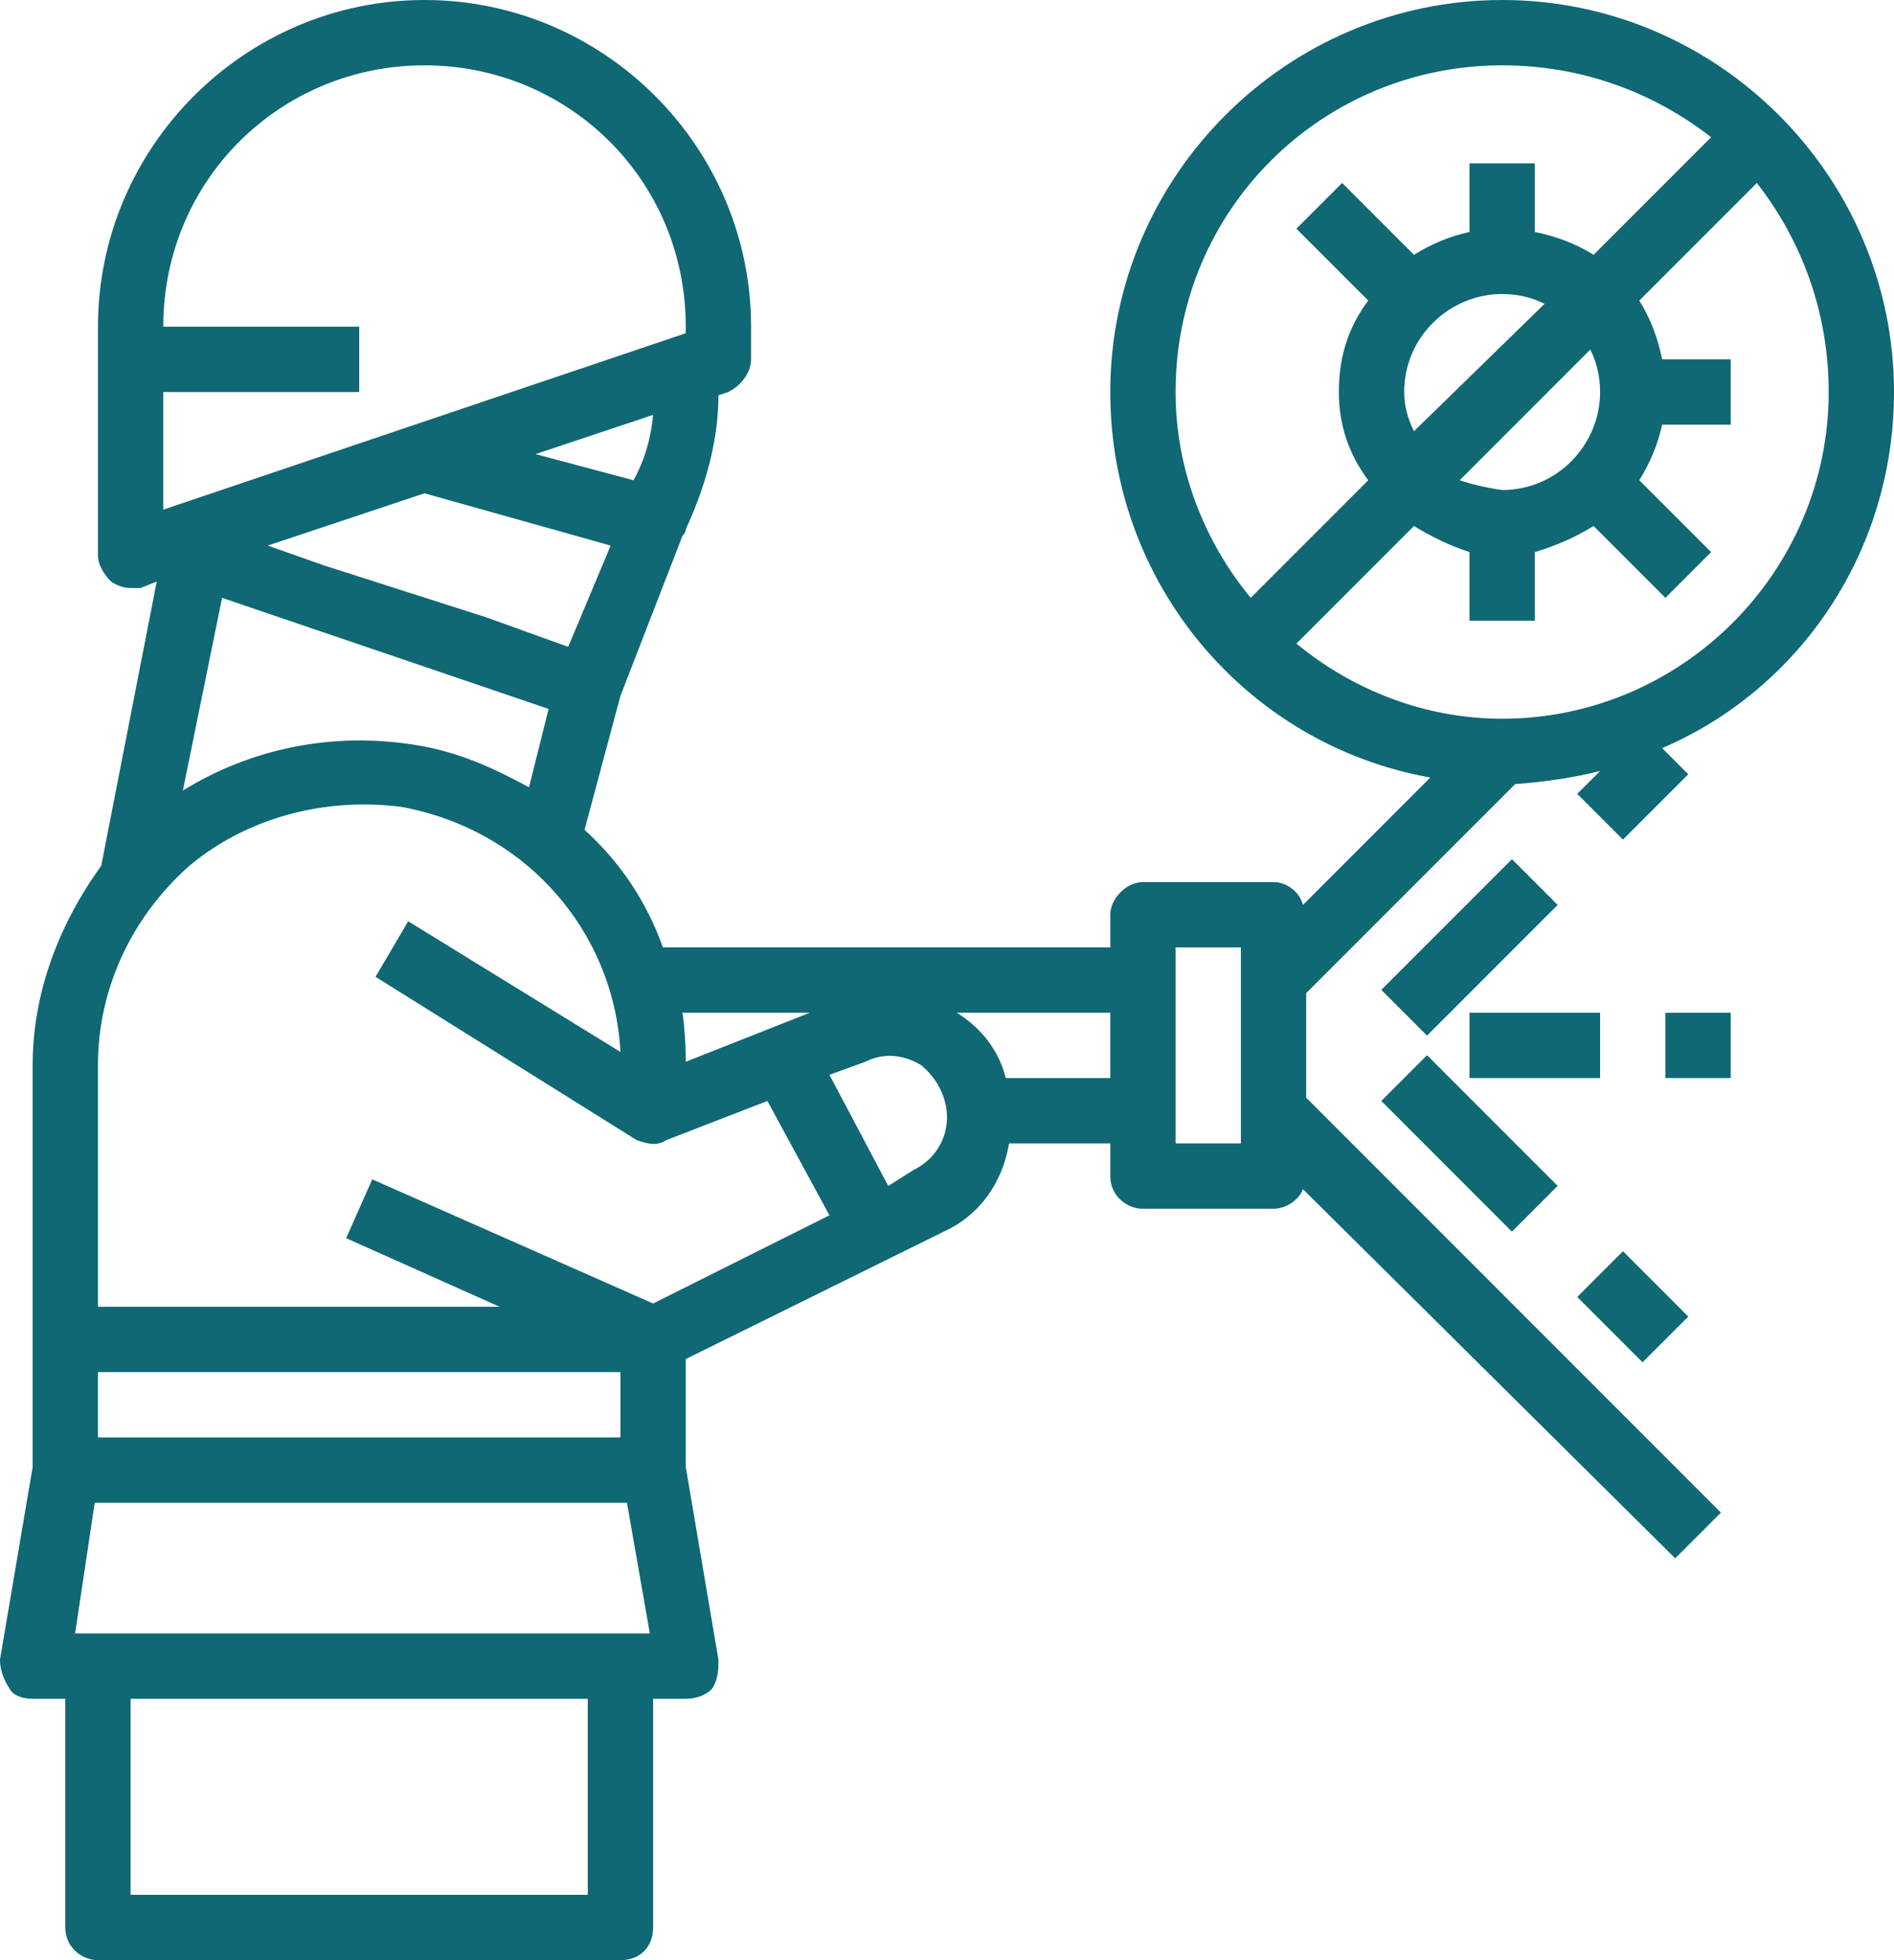
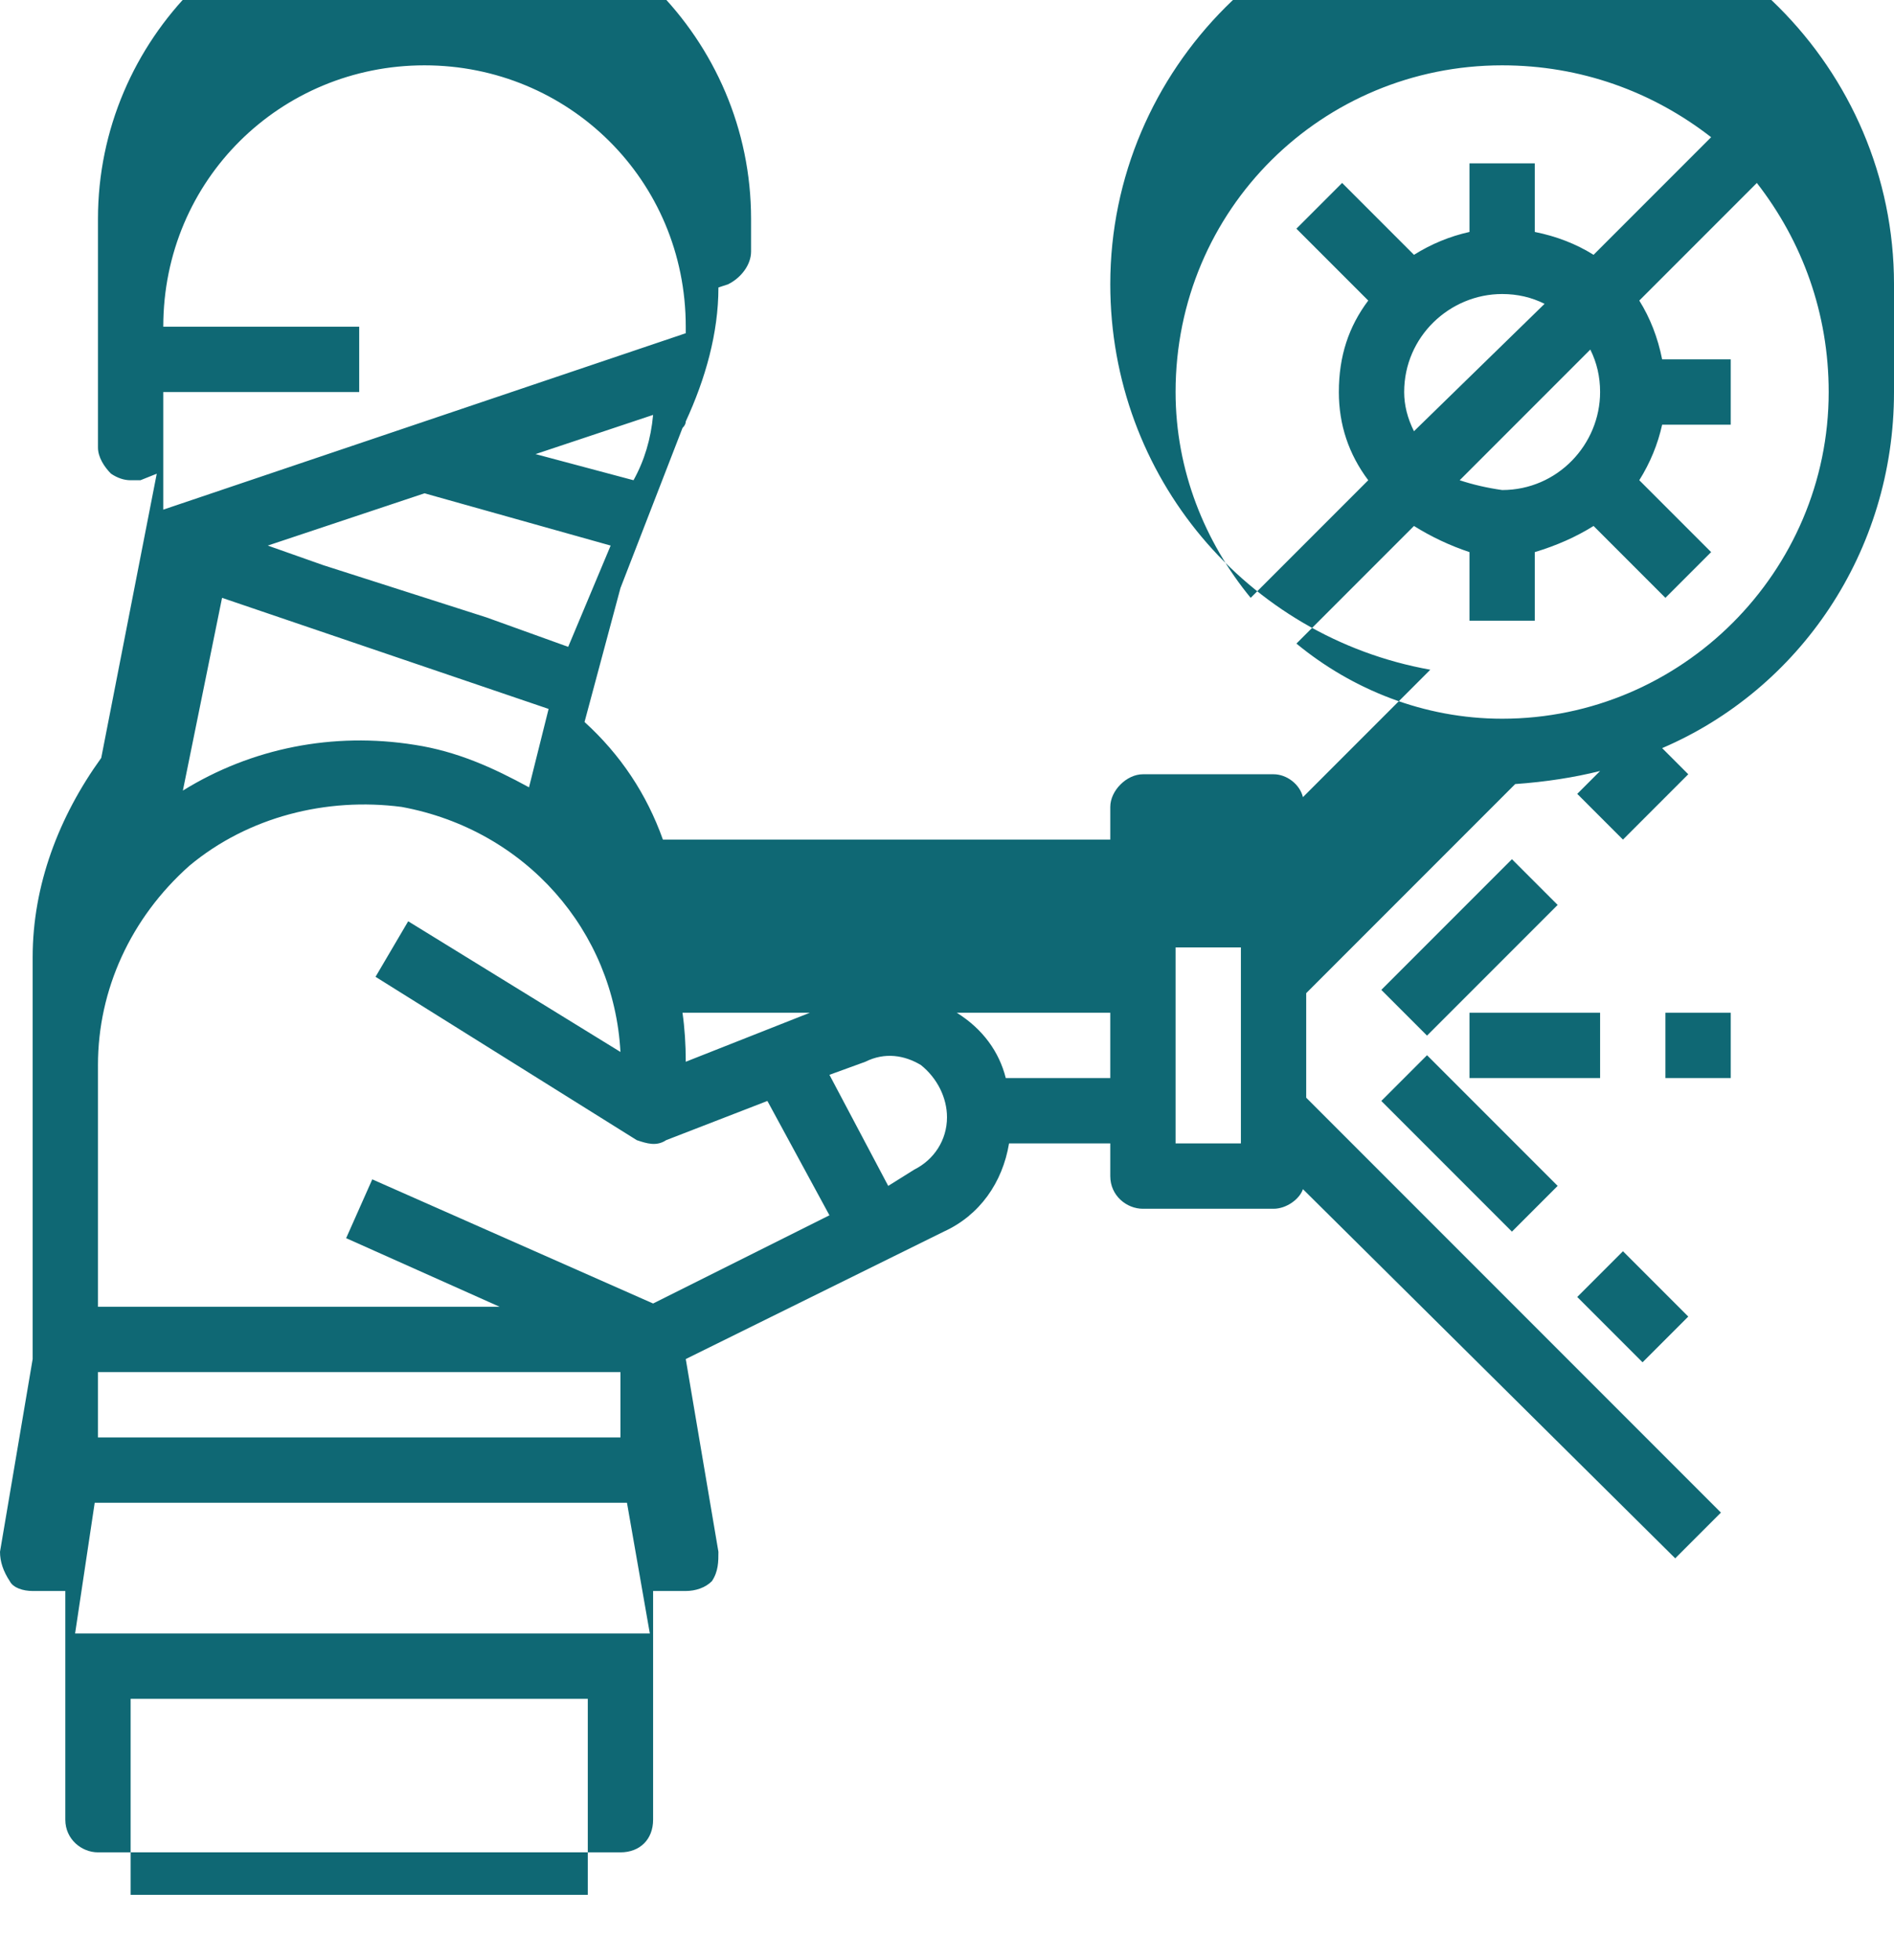
<svg xmlns="http://www.w3.org/2000/svg" version="1.2" viewBox="0 0 58 60" width="58" height="60">
  <title>industrial-svg</title>
  <style>
		.s0 { fill: #0f6874 } 
	</style>
  <g>
-     <path fill-rule="evenodd" class="s0" d="m42.3 30.3l4-4 1.4 1.4-4 4zm6 9.4l1.4-1.4 2 2-1.4 1.4zm-6-6l1.4-1.4 4 4-1.4 1.4zm2.7-2.7h4v2h-4zm6 0h2v2h-2zm7-19c0 4.9-2.9 9.1-7.1 10.9l0.8 0.8-2 2-1.4-1.4 0.7-0.7q-1.2 0.3-2.6 0.4l-6.4 6.4v3.2l12.7 12.7-1.4 1.4-11.4-11.3c-0.1 0.3-0.5 0.6-0.9 0.6h-4c-0.5 0-1-0.4-1-1v-1h-3.1c-0.2 1.2-0.9 2.2-2 2.7l-7.9 3.9v3.3l1 5.9c0 0.3 0 0.6-0.2 0.9-0.2 0.2-0.5 0.3-0.8 0.3h-1v7c0 0.6-0.4 1-1 1h-16c-0.5 0-1-0.4-1-1v-7h-1c-0.3 0-0.6-0.1-0.7-0.3-0.2-0.3-0.3-0.6-0.3-0.9l1-5.9v-12.3c0-2.2 0.8-4.3 2.1-6.1l1.7-8.7-0.5 0.2q-0.1 0-0.3 0-0.3 0-0.6-0.2c-0.2-0.2-0.4-0.5-0.4-0.8v-7c0-5.5 4.5-10 10-10 5.5 0 10 4.5 10 10v1c0 0.4-0.3 0.8-0.7 1l-0.3 0.1c0 1.4-0.4 2.8-1 4.1q0 0.1-0.1 0.2l-1.9 4.9-1.1 4.1c1.1 1 1.9 2.2 2.4 3.6h13.7v-1c0-0.5 0.5-1 1-1h4c0.4 0 0.8 0.3 0.9 0.7l3.9-3.9c-5.6-1-9.8-5.9-9.8-11.8 0-6.6 5.4-12 12-12 6.6 0 12 5.4 12 12zm-55 20.6v7.4h12.3l-4.7-2.1 0.8-1.8 8.6 3.8 5.4-2.7-1.9-3.5-3.1 1.2c-0.3 0.2-0.6 0.1-0.9 0l-8-5 1-1.7 6.5 4c-0.2-3.7-2.9-6.8-6.7-7.5-2.3-0.3-4.7 0.3-6.5 1.8-1.8 1.6-2.8 3.8-2.8 6.1zm13.2-8.5l0.6-2.4-10-3.4-1.2 5.9c2.1-1.3 4.6-1.8 7.1-1.4 1.3 0.2 2.4 0.7 3.5 1.3zm-1.3-5.2l2.5 0.9 1.3-3.1-5.7-1.6-4.8 1.6 1.7 0.6zm-9.9-8.9h6v2h-6v3.6l16-5.4v-0.2c0-4.5-3.6-8-8-8-4.4 0-8 3.5-8 8zm15 2.7l-3.6 1.2 3 0.8q0.5-0.9 0.6-2zm0.9 18.3q0.1 0.7 0.1 1.5l3.8-1.5zm-1.7 15h-16.3l-0.6 4h17.6zm-0.2-2v-2h-16v2zm-1 8h-14v6h14zm11-17.8c0-0.6-0.3-1.2-0.8-1.6-0.5-0.3-1.1-0.4-1.7-0.1l-1.1 0.4 1.8 3.4 0.8-0.5c0.6-0.3 1-0.9 1-1.6zm5-1.2v-2h-4.7q0 0 0 0c0.8 0.5 1.3 1.2 1.5 2zm2-21c0 2.4 0.9 4.6 2.3 6.3l3.6-3.6c-0.6-0.8-0.9-1.7-0.9-2.7 0-1.1 0.3-2 0.9-2.8l-2.2-2.2 1.4-1.4 2.2 2.2q0.8-0.5 1.7-0.7v-2.1h2v2.1q1 0.2 1.8 0.7l3.6-3.6c-1.8-1.4-4-2.2-6.4-2.2-5.5 0-10 4.4-10 10zm20 0c0-2.4-0.8-4.6-2.2-6.4l-3.6 3.6q0.5 0.8 0.7 1.8h2.1v2h-2.1q-0.2 0.9-0.7 1.7l2.2 2.2-1.4 1.4-2.2-2.2q-0.8 0.5-1.8 0.8v2.1h-2v-2.1q-0.9-0.3-1.7-0.8l-3.6 3.6c1.7 1.4 3.9 2.3 6.3 2.3 5.5 0 10-4.5 10-10zm-12.7 1.2l4-3.9q-0.6-0.3-1.3-0.3c-1.6 0-3 1.3-3 3q0 0.6 0.3 1.2zm-5.3 15.8h-2v6h2zm10.7-18.3l-4 4q0.6 0.2 1.3 0.3c1.7 0 3-1.4 3-3q0-0.7-0.3-1.3z" />
+     <path fill-rule="evenodd" class="s0" d="m42.3 30.3l4-4 1.4 1.4-4 4zm6 9.4l1.4-1.4 2 2-1.4 1.4zm-6-6l1.4-1.4 4 4-1.4 1.4zm2.7-2.7h4v2h-4zm6 0h2v2h-2zm7-19c0 4.9-2.9 9.1-7.1 10.9l0.8 0.8-2 2-1.4-1.4 0.7-0.7q-1.2 0.3-2.6 0.4l-6.4 6.4v3.2l12.7 12.7-1.4 1.4-11.4-11.3c-0.1 0.3-0.5 0.6-0.9 0.6h-4c-0.5 0-1-0.4-1-1v-1h-3.1c-0.2 1.2-0.9 2.2-2 2.7l-7.9 3.9l1 5.9c0 0.3 0 0.6-0.2 0.9-0.2 0.2-0.5 0.3-0.8 0.3h-1v7c0 0.6-0.4 1-1 1h-16c-0.5 0-1-0.4-1-1v-7h-1c-0.3 0-0.6-0.1-0.7-0.3-0.2-0.3-0.3-0.6-0.3-0.9l1-5.9v-12.3c0-2.2 0.8-4.3 2.1-6.1l1.7-8.7-0.5 0.2q-0.1 0-0.3 0-0.3 0-0.6-0.2c-0.2-0.2-0.4-0.5-0.4-0.8v-7c0-5.5 4.5-10 10-10 5.5 0 10 4.5 10 10v1c0 0.4-0.3 0.8-0.7 1l-0.3 0.1c0 1.4-0.4 2.8-1 4.1q0 0.1-0.1 0.2l-1.9 4.9-1.1 4.1c1.1 1 1.9 2.2 2.4 3.6h13.7v-1c0-0.5 0.5-1 1-1h4c0.4 0 0.8 0.3 0.9 0.7l3.9-3.9c-5.6-1-9.8-5.9-9.8-11.8 0-6.6 5.4-12 12-12 6.6 0 12 5.4 12 12zm-55 20.6v7.4h12.3l-4.7-2.1 0.8-1.8 8.6 3.8 5.4-2.7-1.9-3.5-3.1 1.2c-0.3 0.2-0.6 0.1-0.9 0l-8-5 1-1.7 6.5 4c-0.2-3.7-2.9-6.8-6.7-7.5-2.3-0.3-4.7 0.3-6.5 1.8-1.8 1.6-2.8 3.8-2.8 6.1zm13.2-8.5l0.6-2.4-10-3.4-1.2 5.9c2.1-1.3 4.6-1.8 7.1-1.4 1.3 0.2 2.4 0.7 3.5 1.3zm-1.3-5.2l2.5 0.9 1.3-3.1-5.7-1.6-4.8 1.6 1.7 0.6zm-9.9-8.9h6v2h-6v3.6l16-5.4v-0.2c0-4.5-3.6-8-8-8-4.4 0-8 3.5-8 8zm15 2.7l-3.6 1.2 3 0.8q0.5-0.9 0.6-2zm0.9 18.3q0.1 0.7 0.1 1.5l3.8-1.5zm-1.7 15h-16.3l-0.6 4h17.6zm-0.2-2v-2h-16v2zm-1 8h-14v6h14zm11-17.8c0-0.6-0.3-1.2-0.8-1.6-0.5-0.3-1.1-0.4-1.7-0.1l-1.1 0.4 1.8 3.4 0.8-0.5c0.6-0.3 1-0.9 1-1.6zm5-1.2v-2h-4.7q0 0 0 0c0.8 0.5 1.3 1.2 1.5 2zm2-21c0 2.4 0.9 4.6 2.3 6.3l3.6-3.6c-0.6-0.8-0.9-1.7-0.9-2.7 0-1.1 0.3-2 0.9-2.8l-2.2-2.2 1.4-1.4 2.2 2.2q0.8-0.5 1.7-0.7v-2.1h2v2.1q1 0.2 1.8 0.7l3.6-3.6c-1.8-1.4-4-2.2-6.4-2.2-5.5 0-10 4.4-10 10zm20 0c0-2.4-0.8-4.6-2.2-6.4l-3.6 3.6q0.5 0.8 0.7 1.8h2.1v2h-2.1q-0.2 0.9-0.7 1.7l2.2 2.2-1.4 1.4-2.2-2.2q-0.8 0.5-1.8 0.8v2.1h-2v-2.1q-0.9-0.3-1.7-0.8l-3.6 3.6c1.7 1.4 3.9 2.3 6.3 2.3 5.5 0 10-4.5 10-10zm-12.7 1.2l4-3.9q-0.6-0.3-1.3-0.3c-1.6 0-3 1.3-3 3q0 0.6 0.3 1.2zm-5.3 15.8h-2v6h2zm10.7-18.3l-4 4q0.6 0.2 1.3 0.3c1.7 0 3-1.4 3-3q0-0.7-0.3-1.3z" />
  </g>
</svg>